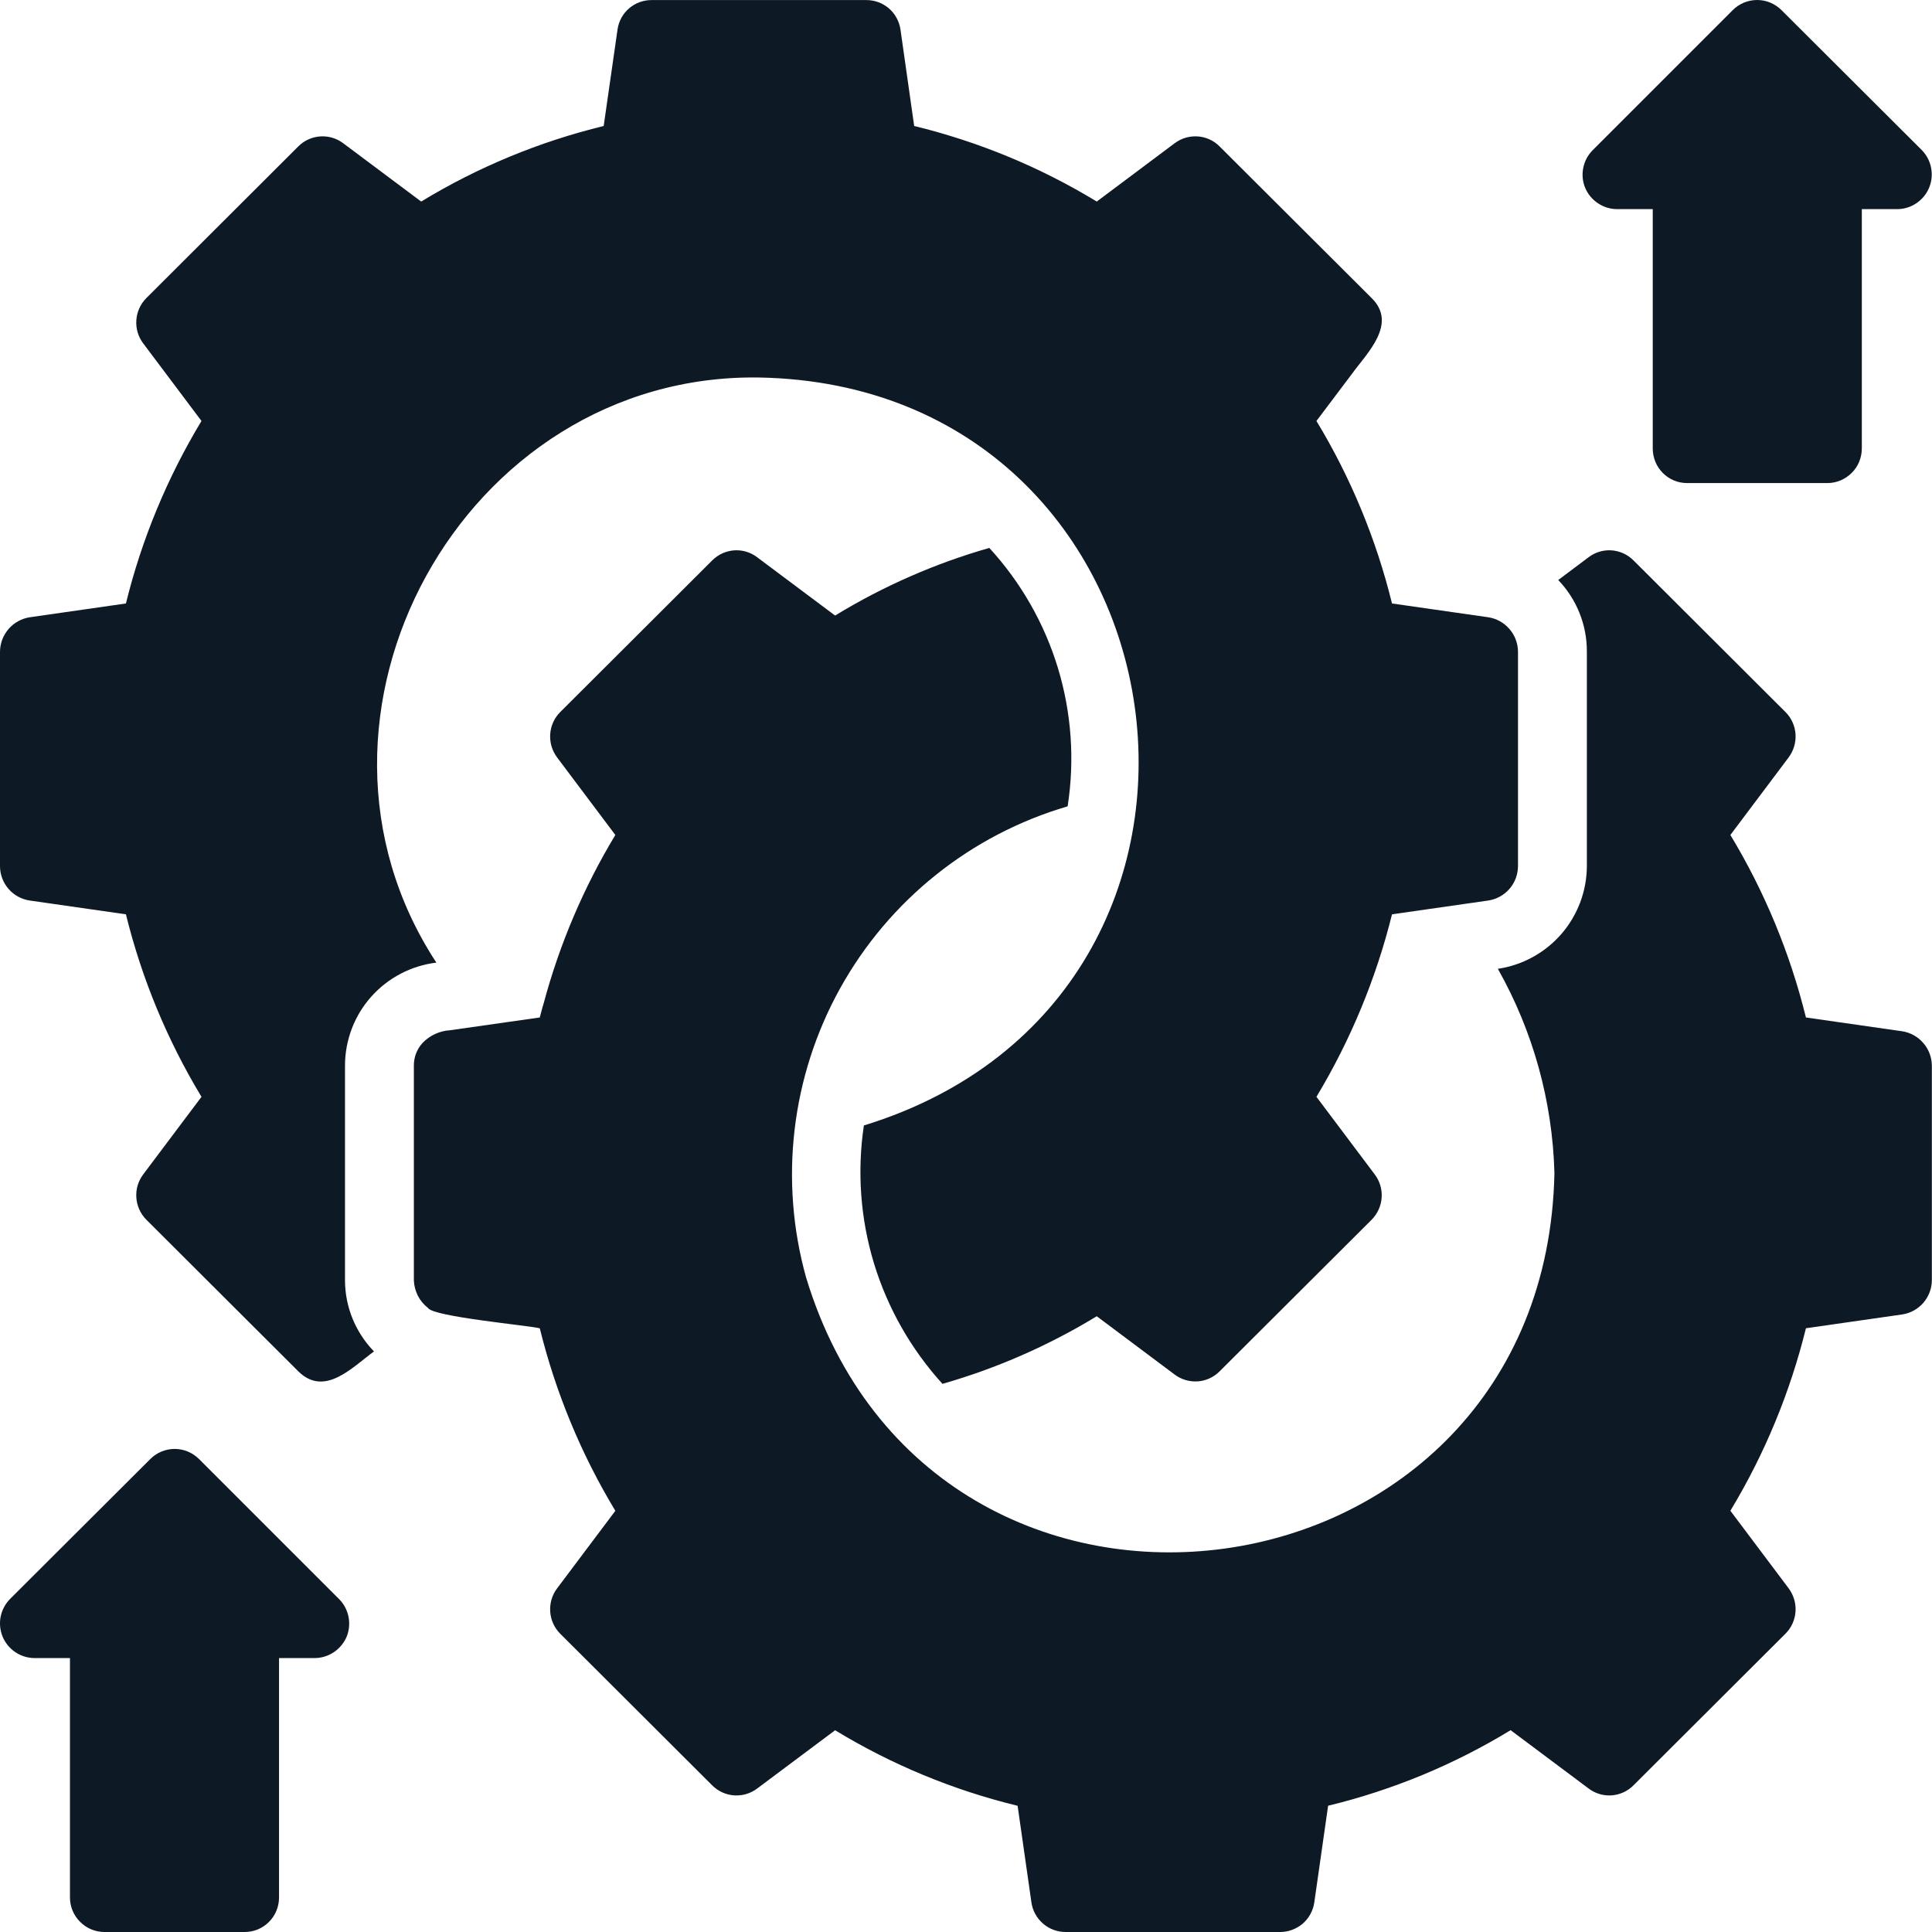
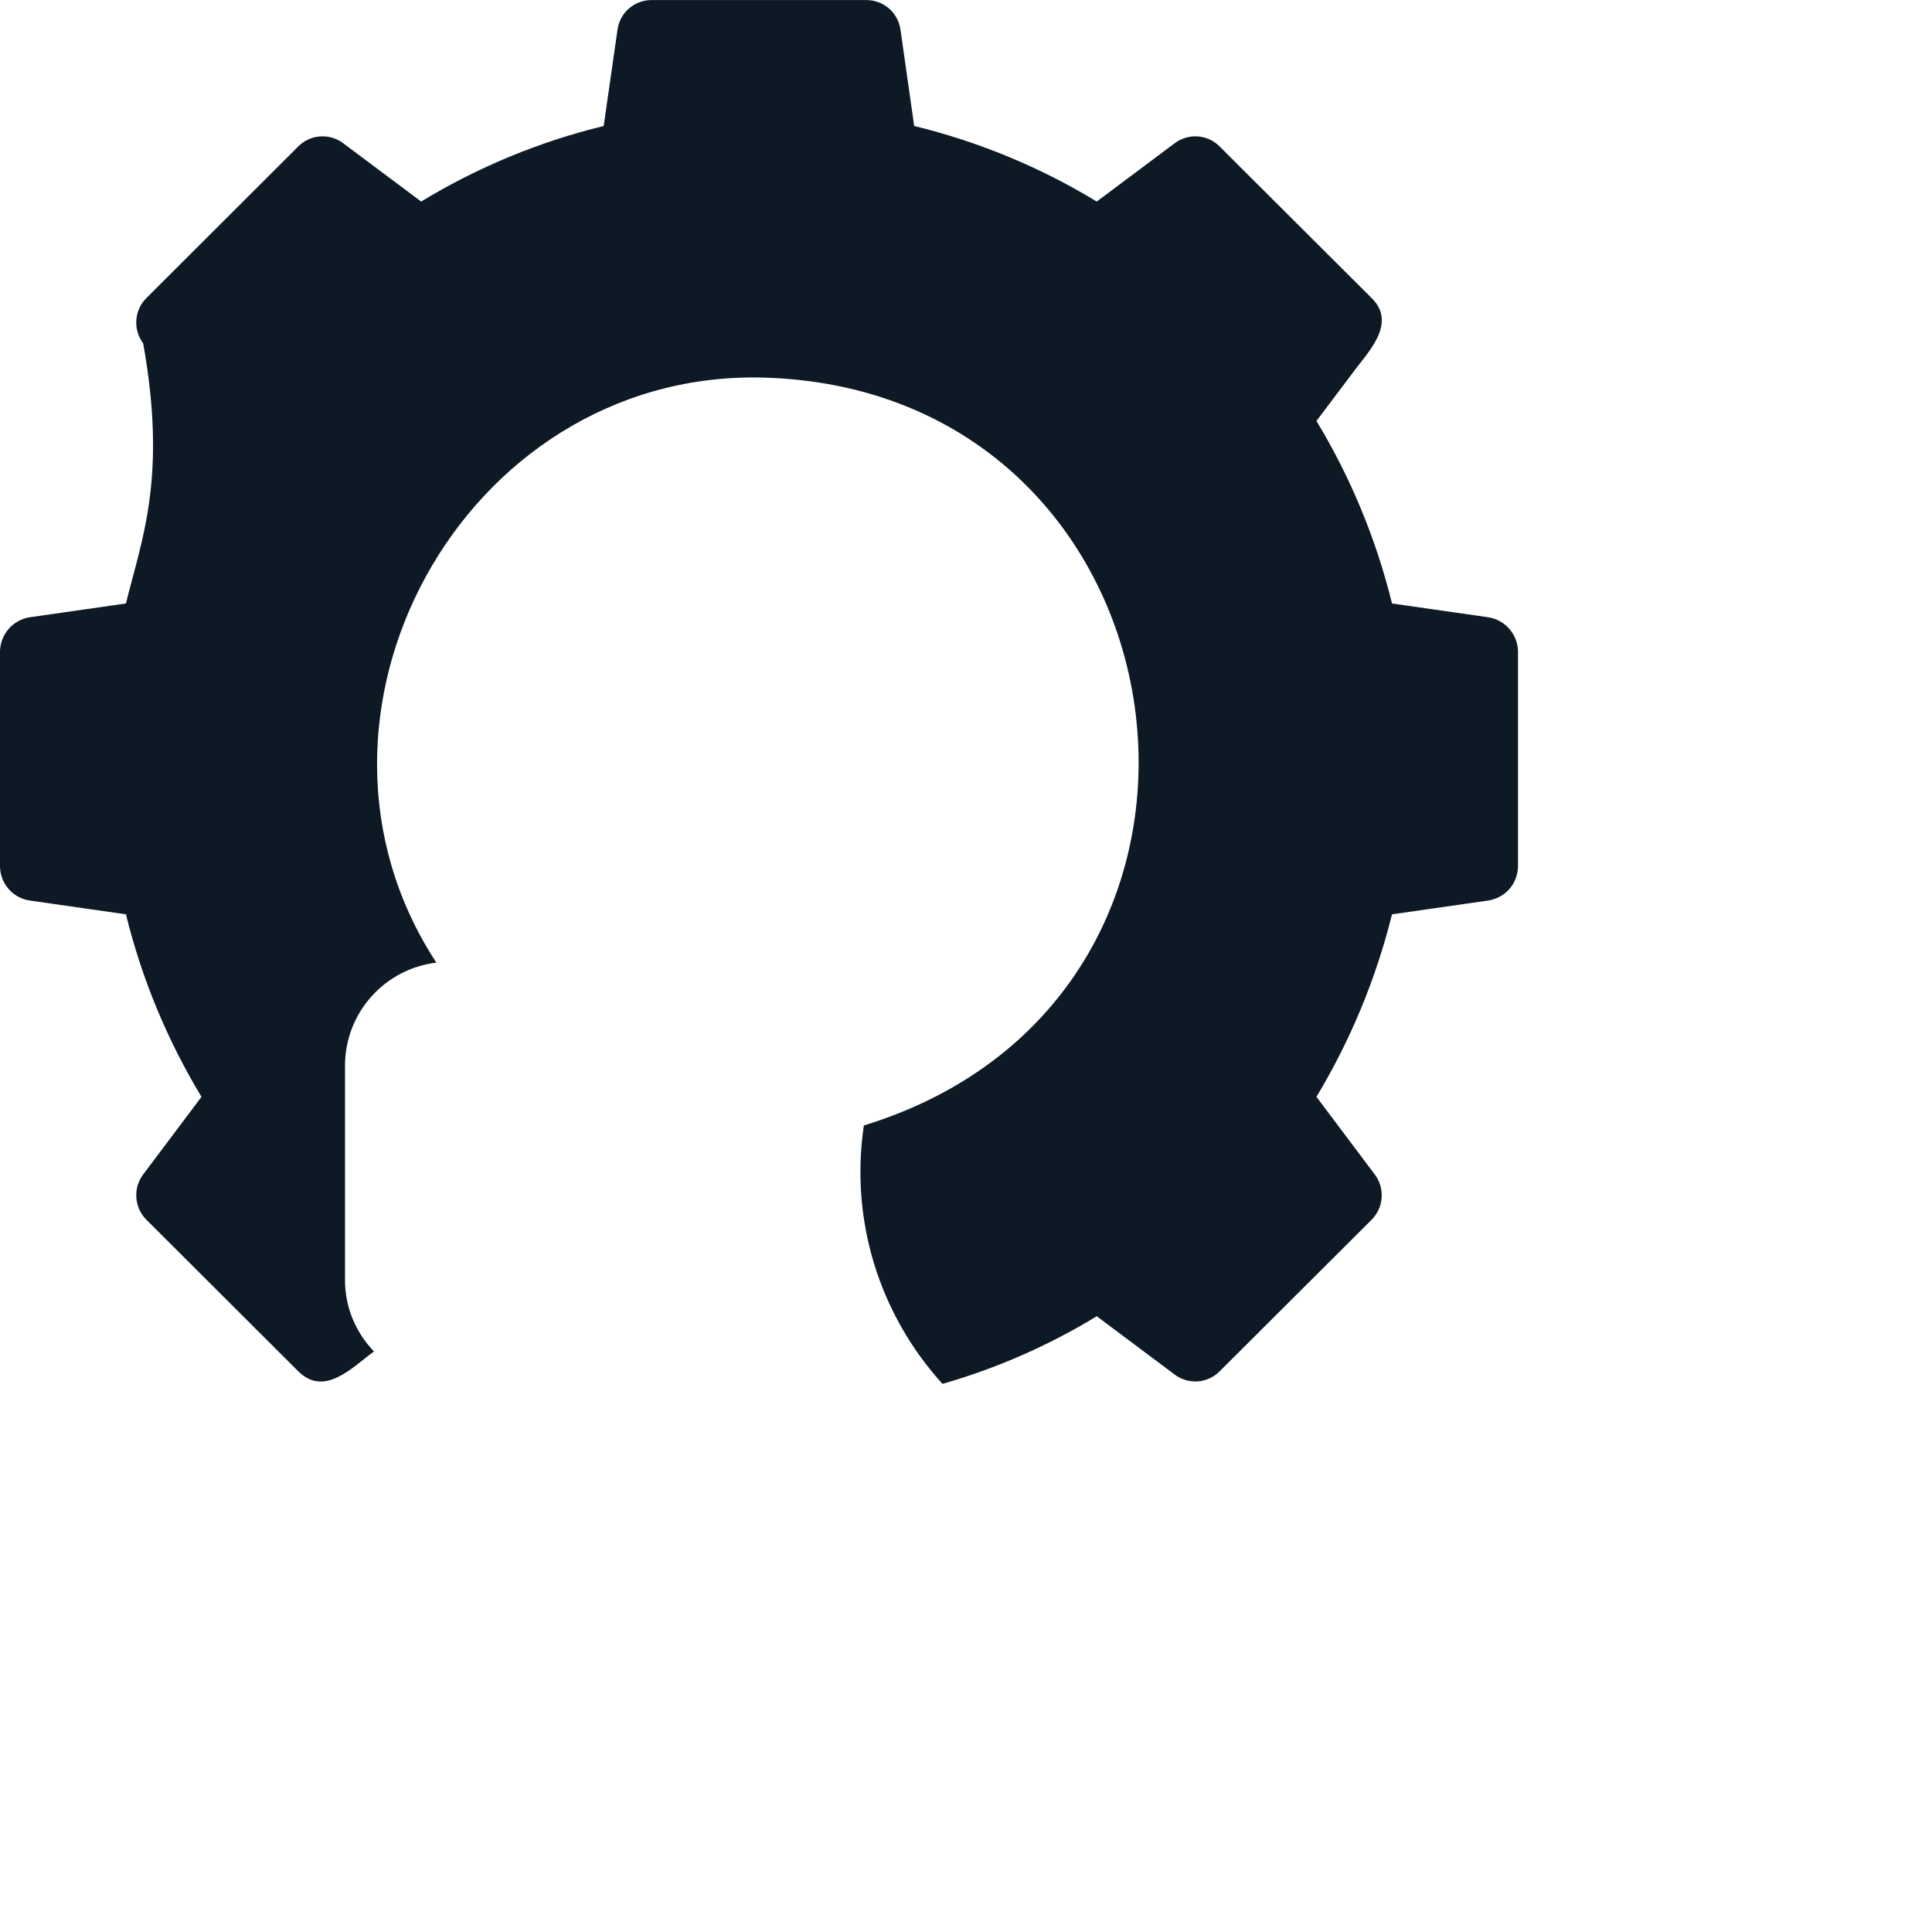
<svg xmlns="http://www.w3.org/2000/svg" width="28" height="28" viewBox="0 0 28 28" fill="none">
-   <path d="M5 15.441C5.001 15.073 5.136 14.719 5.38 14.445C5.624 14.171 5.96 13.995 6.324 13.951C3.987 10.383 6.705 5.409 10.999 5.471C17.369 5.586 18.641 14.43 12.52 16.311C12.42 16.981 12.47 17.664 12.667 18.312C12.865 18.96 13.204 19.555 13.659 20.056C14.445 19.831 15.197 19.501 15.895 19.076L17.024 19.921C17.12 19.993 17.238 20.028 17.358 20.02C17.477 20.012 17.59 19.96 17.674 19.876L19.88 17.676C19.964 17.59 20.016 17.477 20.024 17.357C20.032 17.236 19.997 17.117 19.924 17.021L19.079 15.896C19.574 15.073 19.943 14.182 20.174 13.251L21.57 13.051C21.688 13.033 21.797 12.973 21.876 12.883C21.955 12.792 21.998 12.676 22 12.556V9.441C21.998 9.321 21.954 9.205 21.875 9.115C21.796 9.024 21.688 8.964 21.57 8.946L20.174 8.746C19.945 7.814 19.576 6.922 19.079 6.101L19.595 5.416C19.809 5.12 20.258 4.695 19.88 4.321L17.674 2.121C17.59 2.036 17.477 1.985 17.358 1.977C17.238 1.969 17.12 2.004 17.024 2.076L15.895 2.921C15.075 2.422 14.182 2.053 13.249 1.826L13.05 0.426C13.032 0.308 12.973 0.199 12.882 0.121C12.791 0.043 12.674 0 12.555 0.001H9.444C9.325 0 9.208 0.043 9.117 0.121C9.026 0.199 8.967 0.308 8.95 0.426L8.749 1.826C7.817 2.053 6.924 2.422 6.104 2.921L4.974 2.076C4.879 2.004 4.761 1.969 4.641 1.977C4.522 1.985 4.409 2.036 4.324 2.121L2.12 4.321C2.035 4.407 1.984 4.52 1.976 4.64C1.967 4.761 2.003 4.88 2.075 4.976L2.92 6.101C2.424 6.923 2.054 7.814 1.825 8.746L0.43 8.946C0.311 8.965 0.203 9.025 0.125 9.115C0.046 9.206 0.002 9.321 0 9.441V12.556C0.001 12.676 0.045 12.792 0.124 12.883C0.203 12.974 0.311 13.033 0.43 13.051L1.825 13.251C2.054 14.183 2.424 15.075 2.92 15.896L2.075 17.021C2.003 17.117 1.967 17.236 1.976 17.357C1.984 17.477 2.035 17.59 2.12 17.676L4.325 19.876C4.707 20.251 5.108 19.813 5.42 19.586C5.152 19.31 5.001 18.941 5 18.556L5 15.441Z" fill="#0E1926" />
-   <path d="M27.568 14.946L26.173 14.746C25.943 13.814 25.574 12.922 25.078 12.101L25.923 10.976C25.995 10.879 26.03 10.76 26.022 10.64C26.014 10.52 25.963 10.406 25.878 10.321L23.673 8.121C23.588 8.036 23.476 7.985 23.356 7.976C23.237 7.968 23.118 8.003 23.023 8.076L22.583 8.406C22.85 8.684 22.999 9.055 22.998 9.441V12.556C22.996 12.916 22.864 13.265 22.628 13.537C22.391 13.809 22.065 13.988 21.708 14.041C22.219 14.945 22.5 15.962 22.528 17.001C22.397 23.403 13.531 24.606 11.683 18.516C11.29 17.108 11.467 15.601 12.176 14.323C12.886 13.044 14.07 12.097 15.473 11.686C15.577 11.016 15.529 10.332 15.333 9.684C15.136 9.035 14.796 8.44 14.338 7.941C13.553 8.165 12.801 8.495 12.103 8.921L10.973 8.076C10.878 8.003 10.759 7.968 10.64 7.976C10.52 7.985 10.408 8.036 10.323 8.121L8.118 10.321C8.033 10.406 7.982 10.52 7.974 10.64C7.966 10.76 8.001 10.879 8.073 10.976L8.918 12.101C8.458 12.863 8.108 13.686 7.878 14.546C7.856 14.613 7.842 14.678 7.823 14.746L6.523 14.931C6.371 14.94 6.228 15.006 6.123 15.116C6.042 15.205 5.998 15.321 5.998 15.441V18.556C6.001 18.633 6.021 18.709 6.056 18.779C6.091 18.848 6.142 18.908 6.203 18.956C6.275 19.084 7.681 19.211 7.823 19.251C8.053 20.183 8.422 21.074 8.918 21.896L8.073 23.021C8.001 23.117 7.966 23.236 7.974 23.357C7.982 23.477 8.033 23.59 8.118 23.676L10.323 25.876C10.408 25.96 10.52 26.012 10.64 26.02C10.759 26.028 10.878 25.993 10.973 25.921L12.103 25.076C12.923 25.575 13.815 25.944 14.748 26.171L14.948 27.571C14.965 27.69 15.025 27.799 15.116 27.878C15.207 27.957 15.323 28 15.443 28H18.553C18.674 28 18.79 27.956 18.881 27.878C18.972 27.799 19.031 27.689 19.048 27.57L19.248 26.17C20.181 25.944 21.073 25.575 21.893 25.075L23.023 25.92C23.119 25.993 23.237 26.028 23.357 26.02C23.476 26.011 23.589 25.96 23.673 25.875L25.878 23.675C25.963 23.59 26.014 23.476 26.022 23.356C26.03 23.236 25.995 23.117 25.923 23.02L25.078 21.895C25.574 21.074 25.943 20.182 26.173 19.25L27.568 19.05C27.687 19.032 27.795 18.973 27.874 18.882C27.953 18.791 27.997 18.675 27.998 18.555V15.441C27.996 15.321 27.952 15.205 27.873 15.115C27.794 15.024 27.686 14.964 27.568 14.946ZM23.438 3.031H23.953V6.501C23.953 6.567 23.966 6.632 23.991 6.693C24.016 6.754 24.053 6.809 24.099 6.855C24.146 6.902 24.201 6.939 24.262 6.964C24.322 6.989 24.387 7.001 24.453 7.001H26.483C26.615 7.001 26.742 6.948 26.836 6.854C26.93 6.761 26.982 6.634 26.983 6.501V3.031H27.498C27.596 3.03 27.693 3.001 27.774 2.945C27.856 2.89 27.92 2.812 27.958 2.721C27.996 2.63 28.006 2.53 27.987 2.433C27.969 2.336 27.922 2.247 27.853 2.176L25.818 0.146C25.771 0.1 25.716 0.063 25.656 0.038C25.596 0.013 25.531 0 25.465 0C25.4 0 25.335 0.013 25.274 0.038C25.214 0.063 25.159 0.1 25.113 0.146L23.083 2.176C23.013 2.246 22.965 2.335 22.946 2.432C22.926 2.529 22.935 2.63 22.973 2.721C23.011 2.813 23.076 2.891 23.159 2.946C23.241 3.001 23.339 3.031 23.438 3.031ZM2.884 21.145C2.837 21.099 2.783 21.062 2.722 21.037C2.662 21.012 2.597 20.999 2.531 20.999C2.466 20.999 2.401 21.012 2.34 21.037C2.28 21.062 2.225 21.099 2.179 21.145L0.144 23.175C0.075 23.246 0.028 23.335 0.009 23.432C-0.01 23.529 0.001 23.629 0.038 23.72C0.076 23.811 0.14 23.889 0.222 23.944C0.304 24 0.4 24.029 0.499 24.03H1.014V27.5C1.014 27.633 1.067 27.76 1.161 27.853C1.254 27.947 1.381 28 1.514 28H3.544C3.609 28 3.675 27.988 3.735 27.963C3.796 27.938 3.851 27.901 3.898 27.854C3.944 27.808 3.981 27.753 4.006 27.692C4.031 27.631 4.044 27.566 4.044 27.5V24.03H4.559C4.658 24.03 4.755 24 4.838 23.945C4.92 23.89 4.985 23.812 5.024 23.72C5.061 23.629 5.07 23.528 5.051 23.431C5.031 23.334 4.984 23.245 4.914 23.175L2.884 21.145Z" fill="#0E1926" />
+   <path d="M5 15.441C5.001 15.073 5.136 14.719 5.38 14.445C5.624 14.171 5.96 13.995 6.324 13.951C3.987 10.383 6.705 5.409 10.999 5.471C17.369 5.586 18.641 14.43 12.52 16.311C12.42 16.981 12.47 17.664 12.667 18.312C12.865 18.96 13.204 19.555 13.659 20.056C14.445 19.831 15.197 19.501 15.895 19.076L17.024 19.921C17.12 19.993 17.238 20.028 17.358 20.02C17.477 20.012 17.59 19.96 17.674 19.876L19.88 17.676C19.964 17.59 20.016 17.477 20.024 17.357C20.032 17.236 19.997 17.117 19.924 17.021L19.079 15.896C19.574 15.073 19.943 14.182 20.174 13.251L21.57 13.051C21.688 13.033 21.797 12.973 21.876 12.883C21.955 12.792 21.998 12.676 22 12.556V9.441C21.998 9.321 21.954 9.205 21.875 9.115C21.796 9.024 21.688 8.964 21.57 8.946L20.174 8.746C19.945 7.814 19.576 6.922 19.079 6.101L19.595 5.416C19.809 5.12 20.258 4.695 19.88 4.321L17.674 2.121C17.59 2.036 17.477 1.985 17.358 1.977C17.238 1.969 17.12 2.004 17.024 2.076L15.895 2.921C15.075 2.422 14.182 2.053 13.249 1.826L13.05 0.426C13.032 0.308 12.973 0.199 12.882 0.121C12.791 0.043 12.674 0 12.555 0.001H9.444C9.325 0 9.208 0.043 9.117 0.121C9.026 0.199 8.967 0.308 8.95 0.426L8.749 1.826C7.817 2.053 6.924 2.422 6.104 2.921L4.974 2.076C4.879 2.004 4.761 1.969 4.641 1.977C4.522 1.985 4.409 2.036 4.324 2.121L2.12 4.321C2.035 4.407 1.984 4.52 1.976 4.64C1.967 4.761 2.003 4.88 2.075 4.976C2.424 6.923 2.054 7.814 1.825 8.746L0.43 8.946C0.311 8.965 0.203 9.025 0.125 9.115C0.046 9.206 0.002 9.321 0 9.441V12.556C0.001 12.676 0.045 12.792 0.124 12.883C0.203 12.974 0.311 13.033 0.43 13.051L1.825 13.251C2.054 14.183 2.424 15.075 2.92 15.896L2.075 17.021C2.003 17.117 1.967 17.236 1.976 17.357C1.984 17.477 2.035 17.59 2.12 17.676L4.325 19.876C4.707 20.251 5.108 19.813 5.42 19.586C5.152 19.31 5.001 18.941 5 18.556L5 15.441Z" fill="#0E1926" />
</svg>